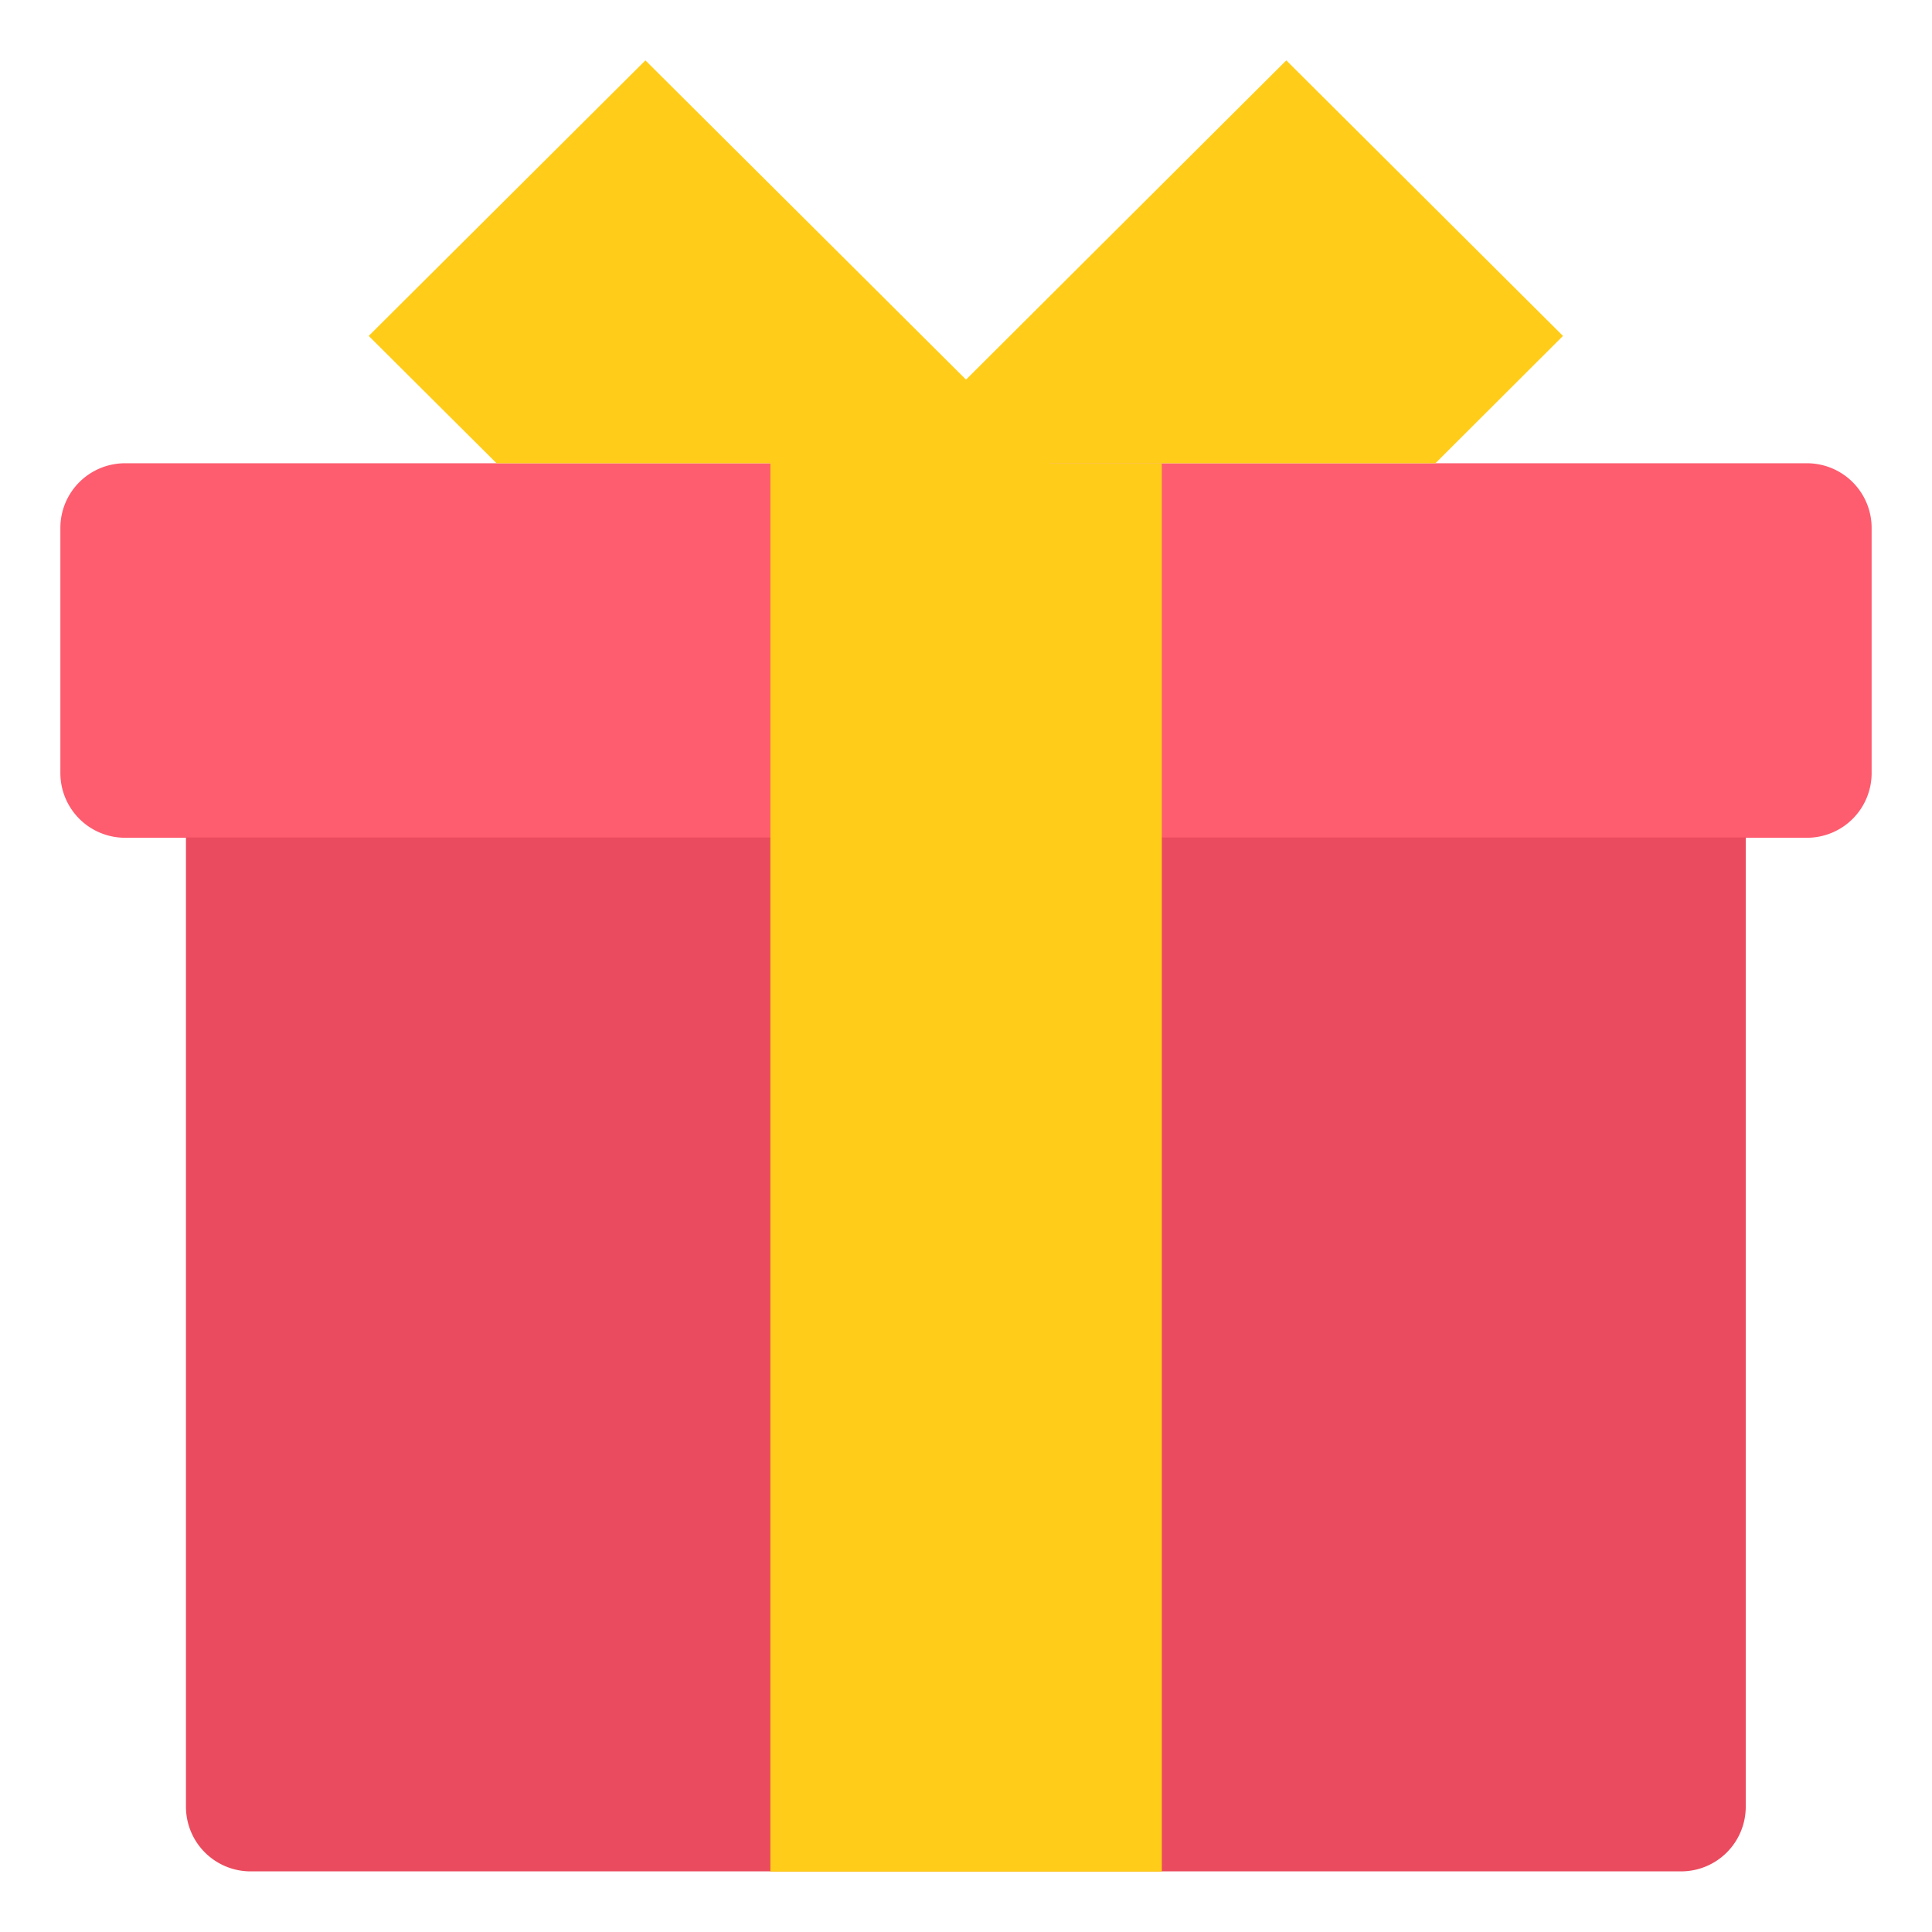
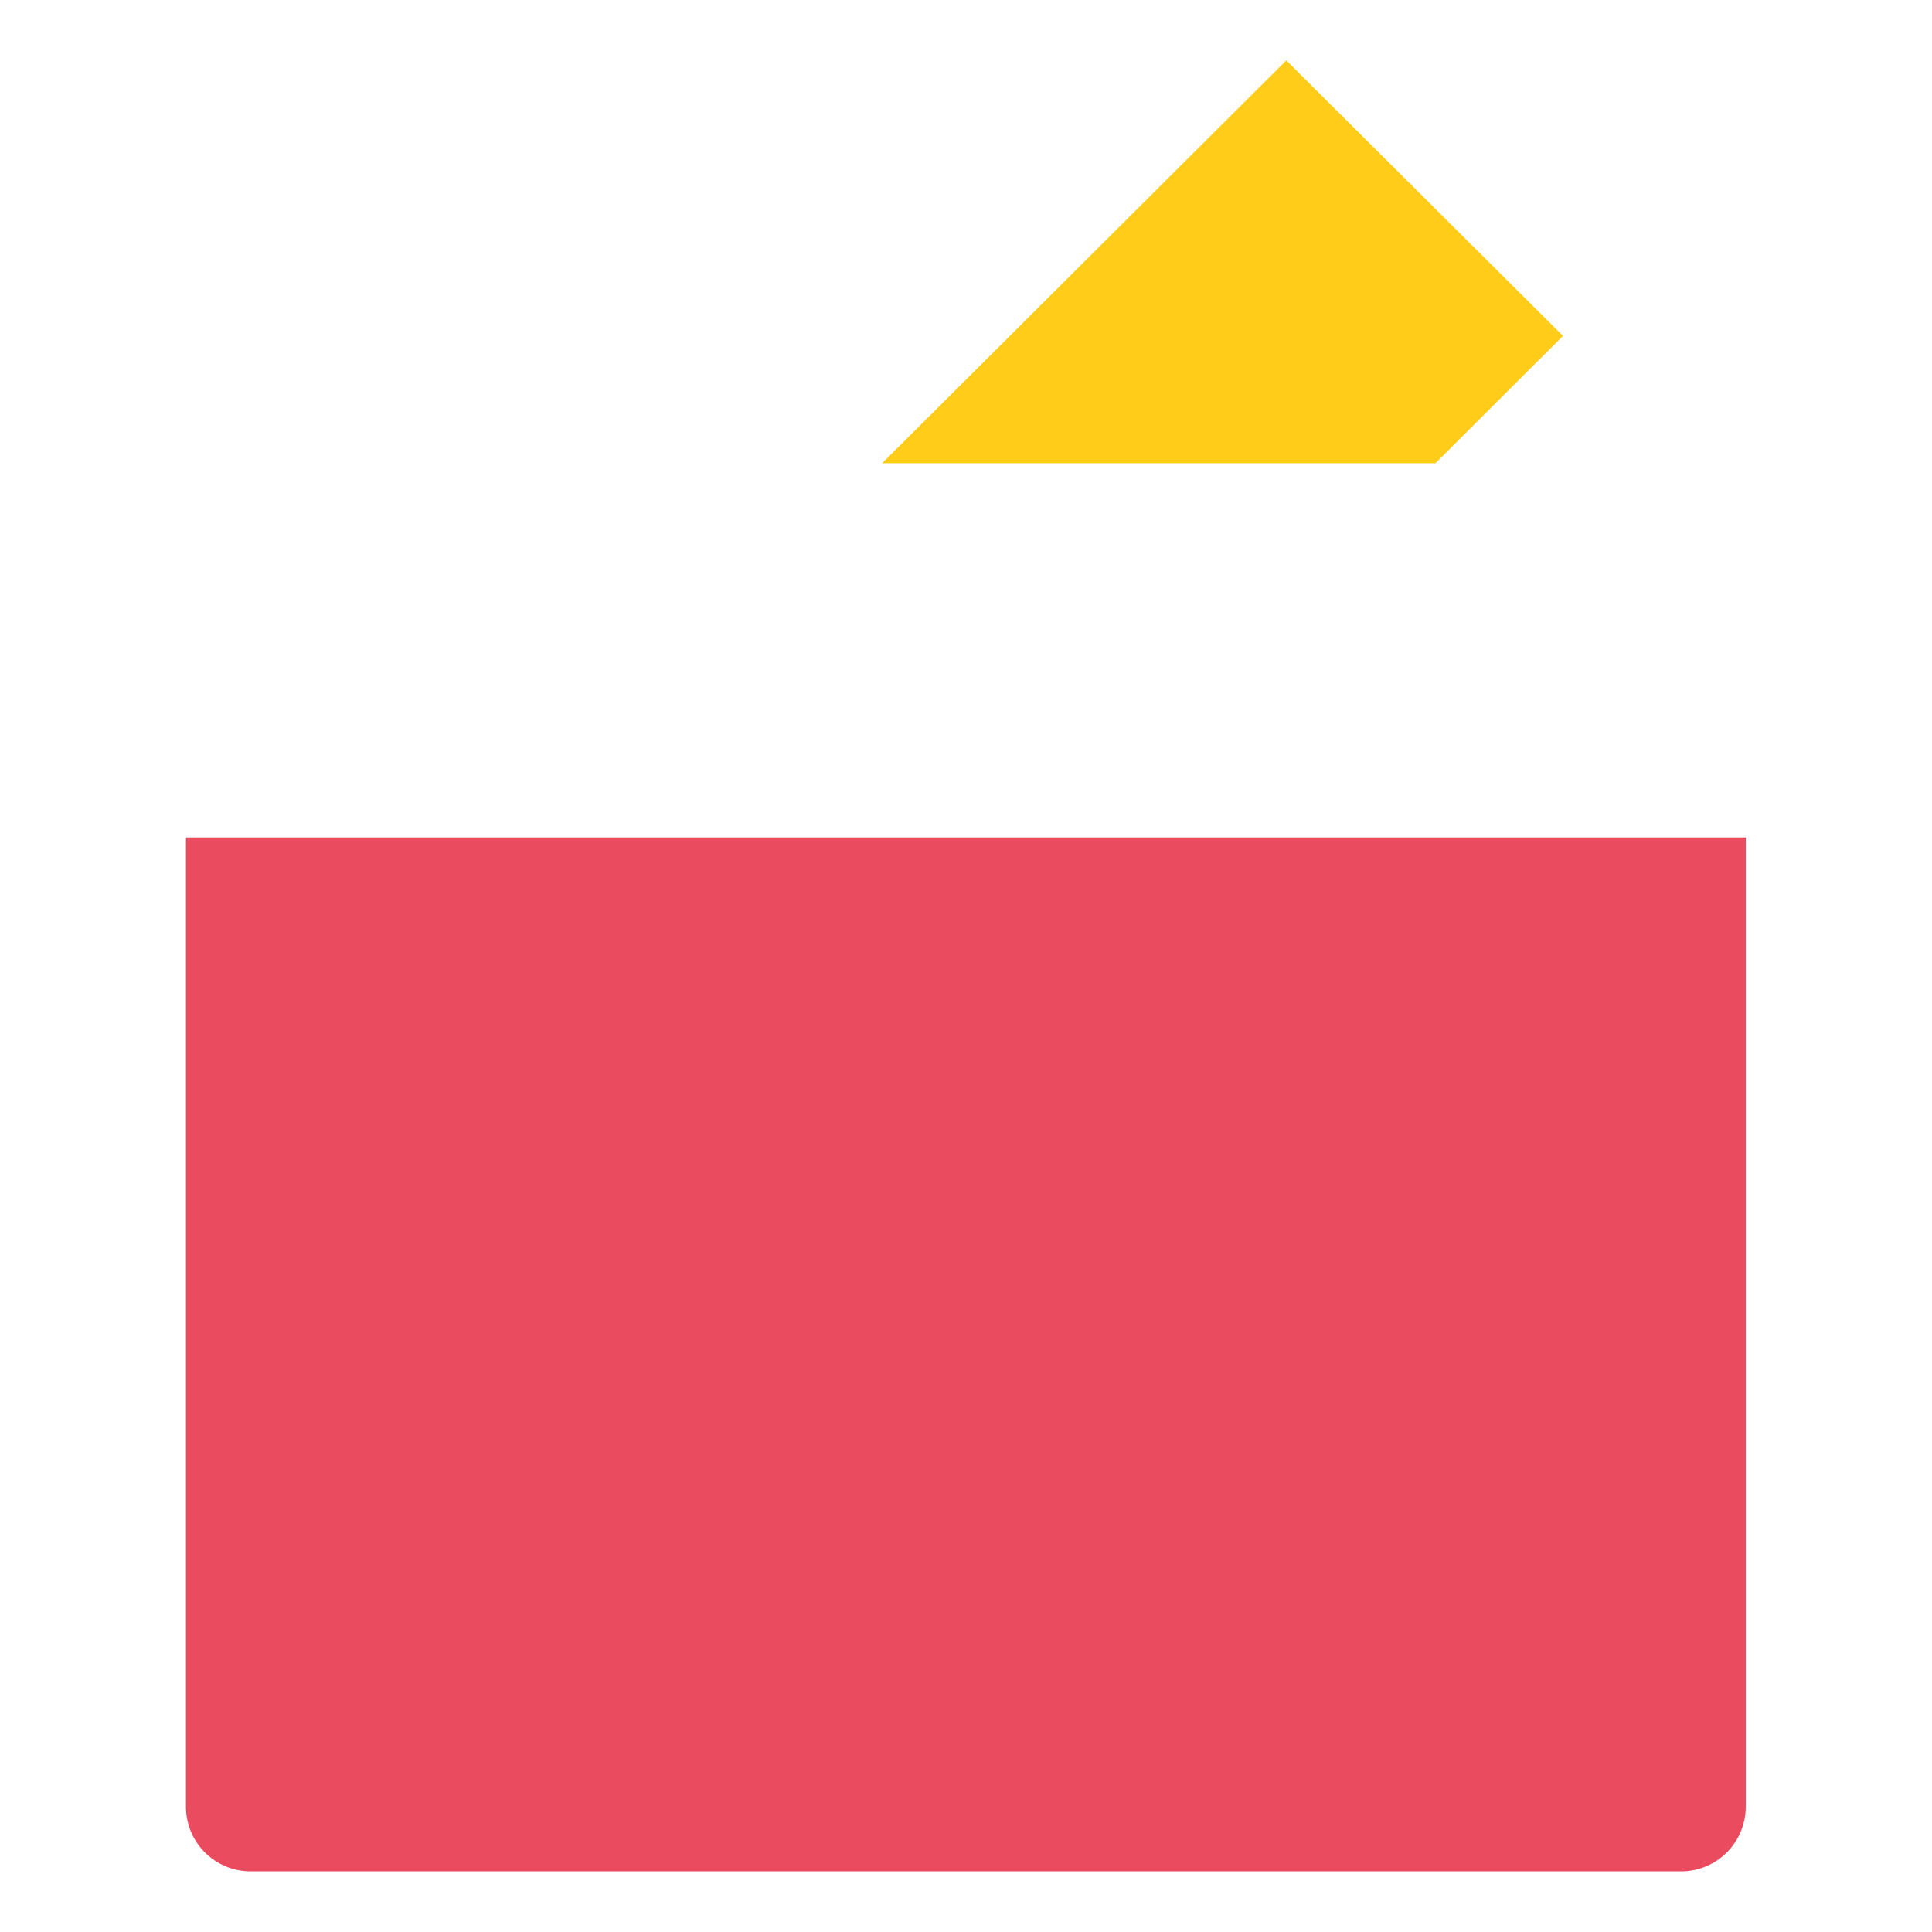
<svg xmlns="http://www.w3.org/2000/svg" width="32" height="32" viewBox="0 0 32 32" fill="none">
  <g clip-path="url(#clip0_28990_1731)">
-     <path d="M2.071 7.673H29.93A1.071 1.071 0 0 1 31 8.744v4.061a1.071 1.071 0 0 1-1.071 1.071H2.07A1.072 1.072 0 0 1 1 12.805v-4.06a1.071 1.071 0 0 1 1.071-1.072z" fill="#FE5C6F" />
    <path d="M3.078 13.872h25.837v16.052a1.071 1.071 0 0 1-1.072 1.072H4.152a1.071 1.071 0 0 1-1.072-1.072V13.872h-.002z" fill="#EB4B5E" />
-     <path d="M12.759 7.673h6.484V31H12.76V7.673zm4.633 0L10.69 1 6.107 5.564l2.118 2.109h9.167z" fill="#FFCD19" />
    <path d="M14.61 7.673L21.305 1l4.583 4.564-2.113 2.109H14.61z" fill="#FFCD19" />
  </g>
  <defs>
    <clipPath id="clip0_28990_1731">
      <path fill="#fff" transform="translate(1 1)" d="M0 0h30v30H0z" />
    </clipPath>
  </defs>
</svg>